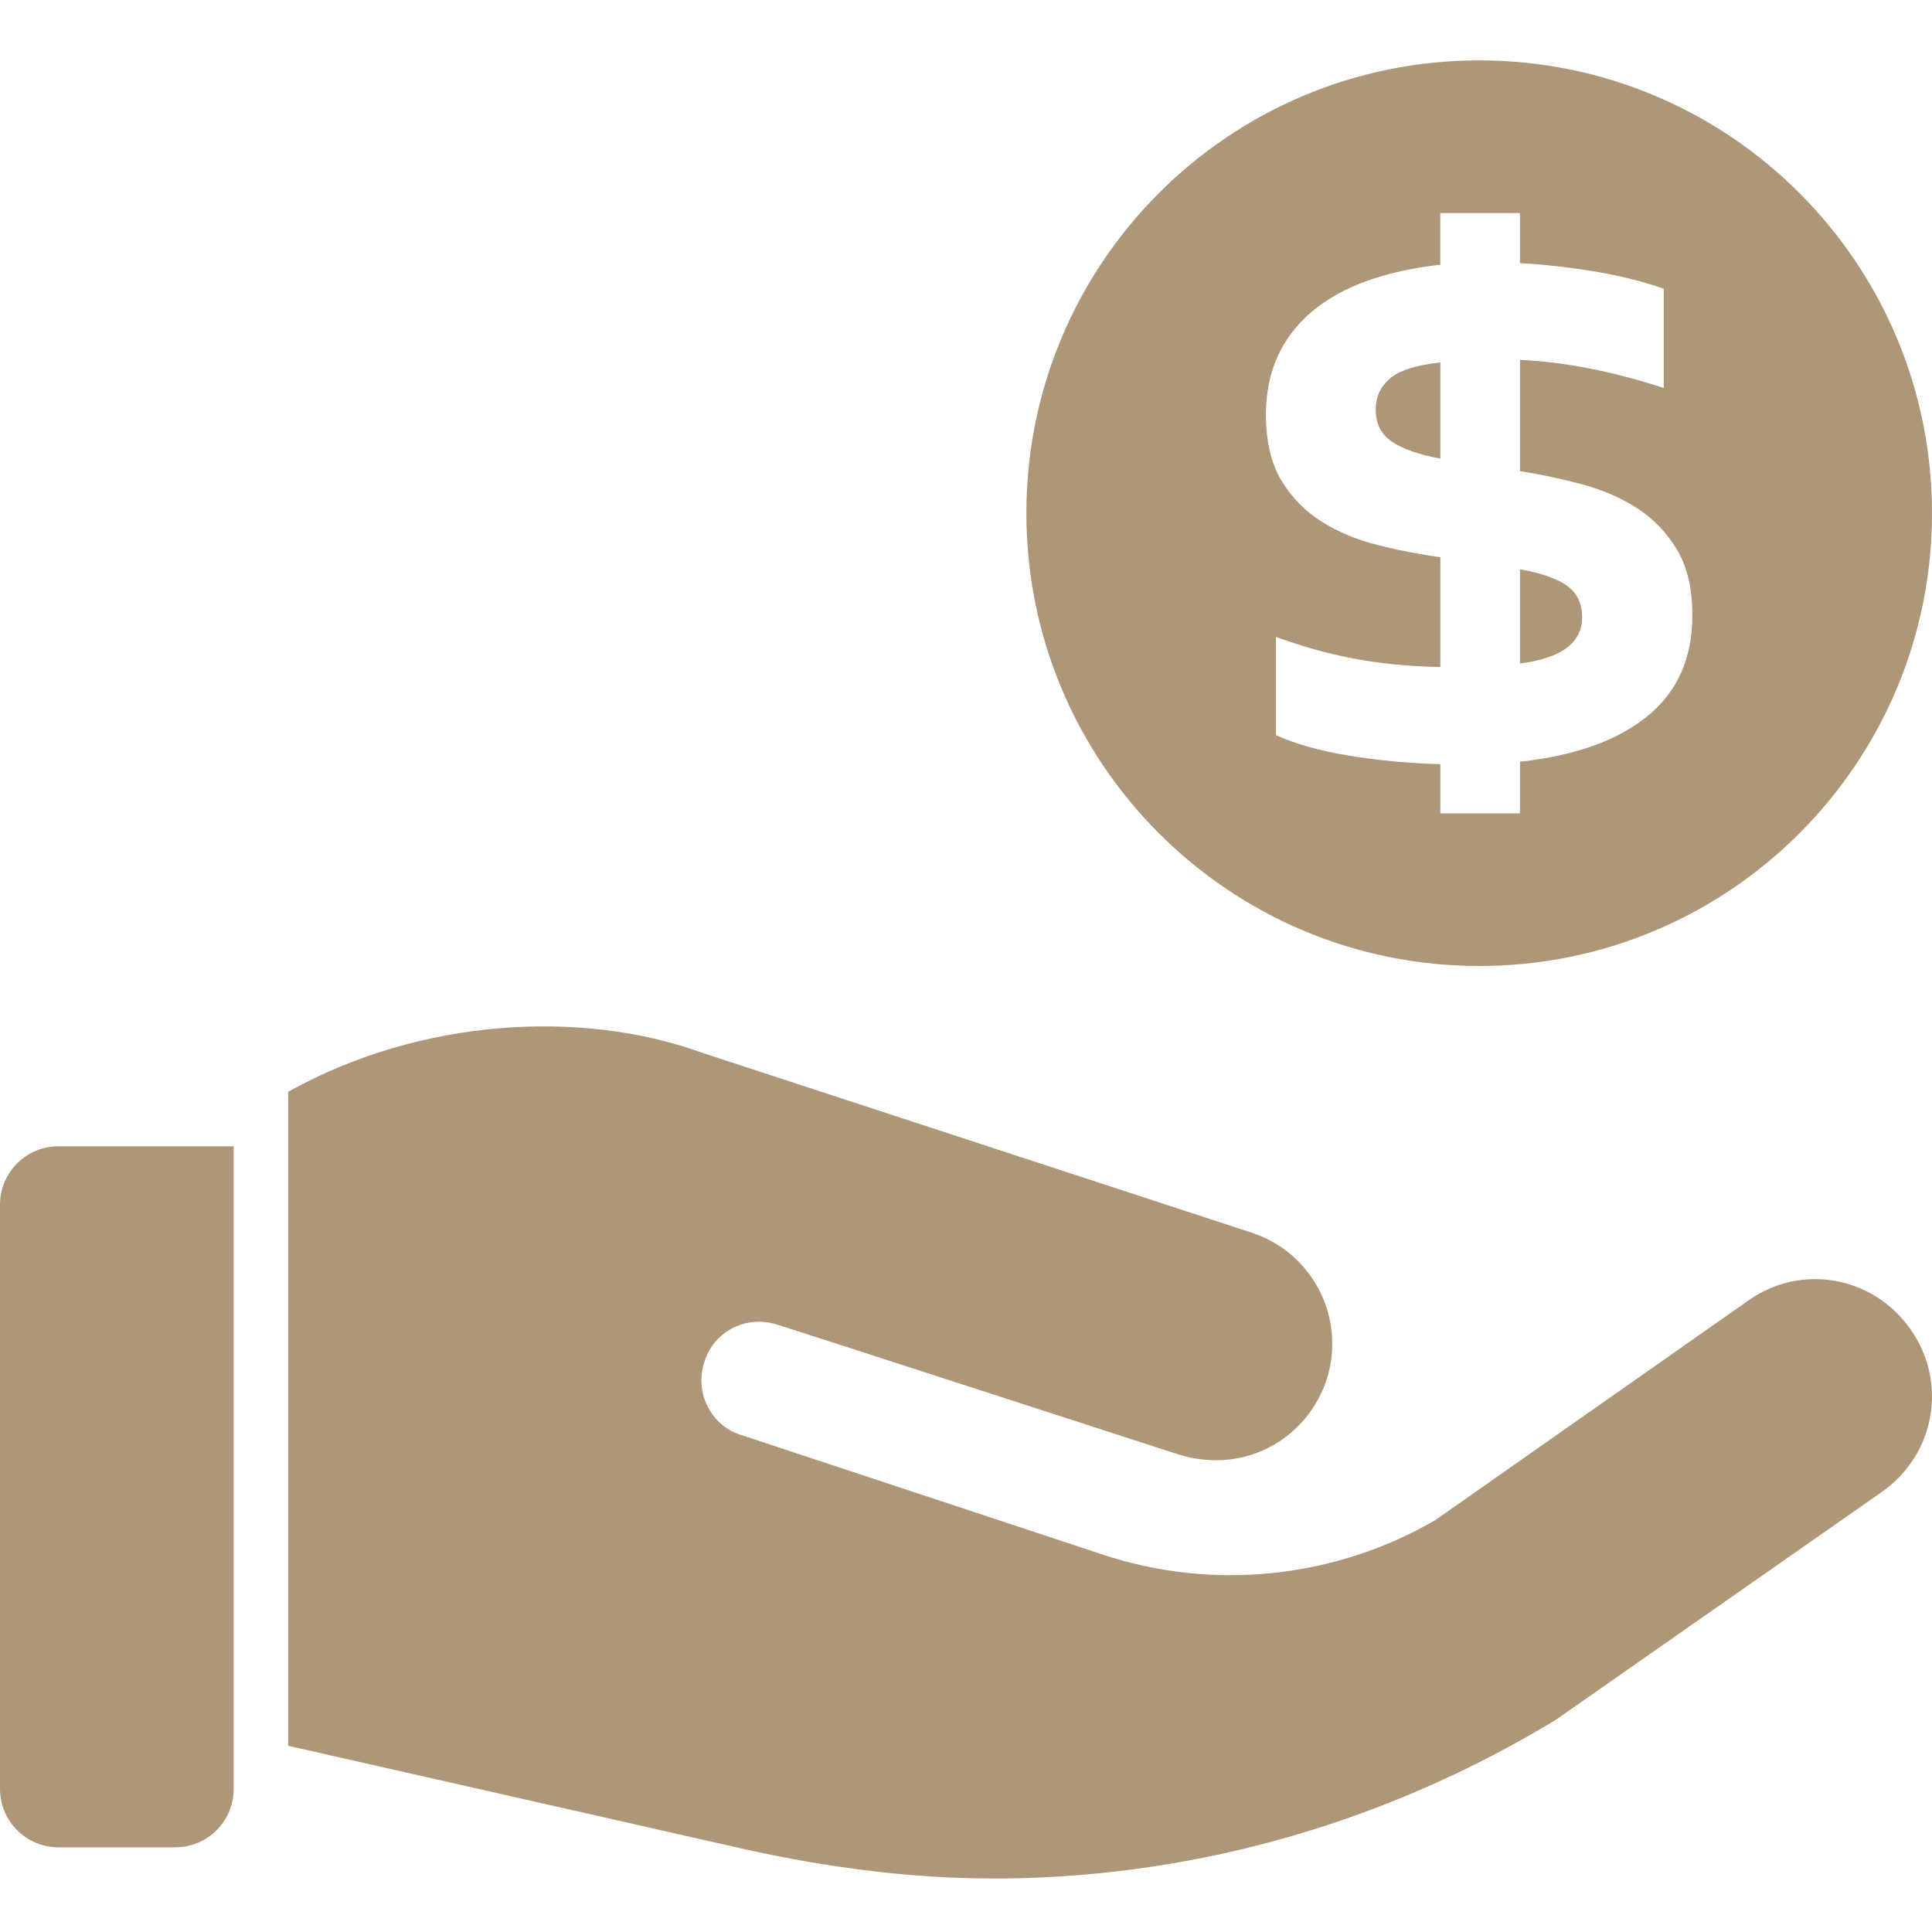
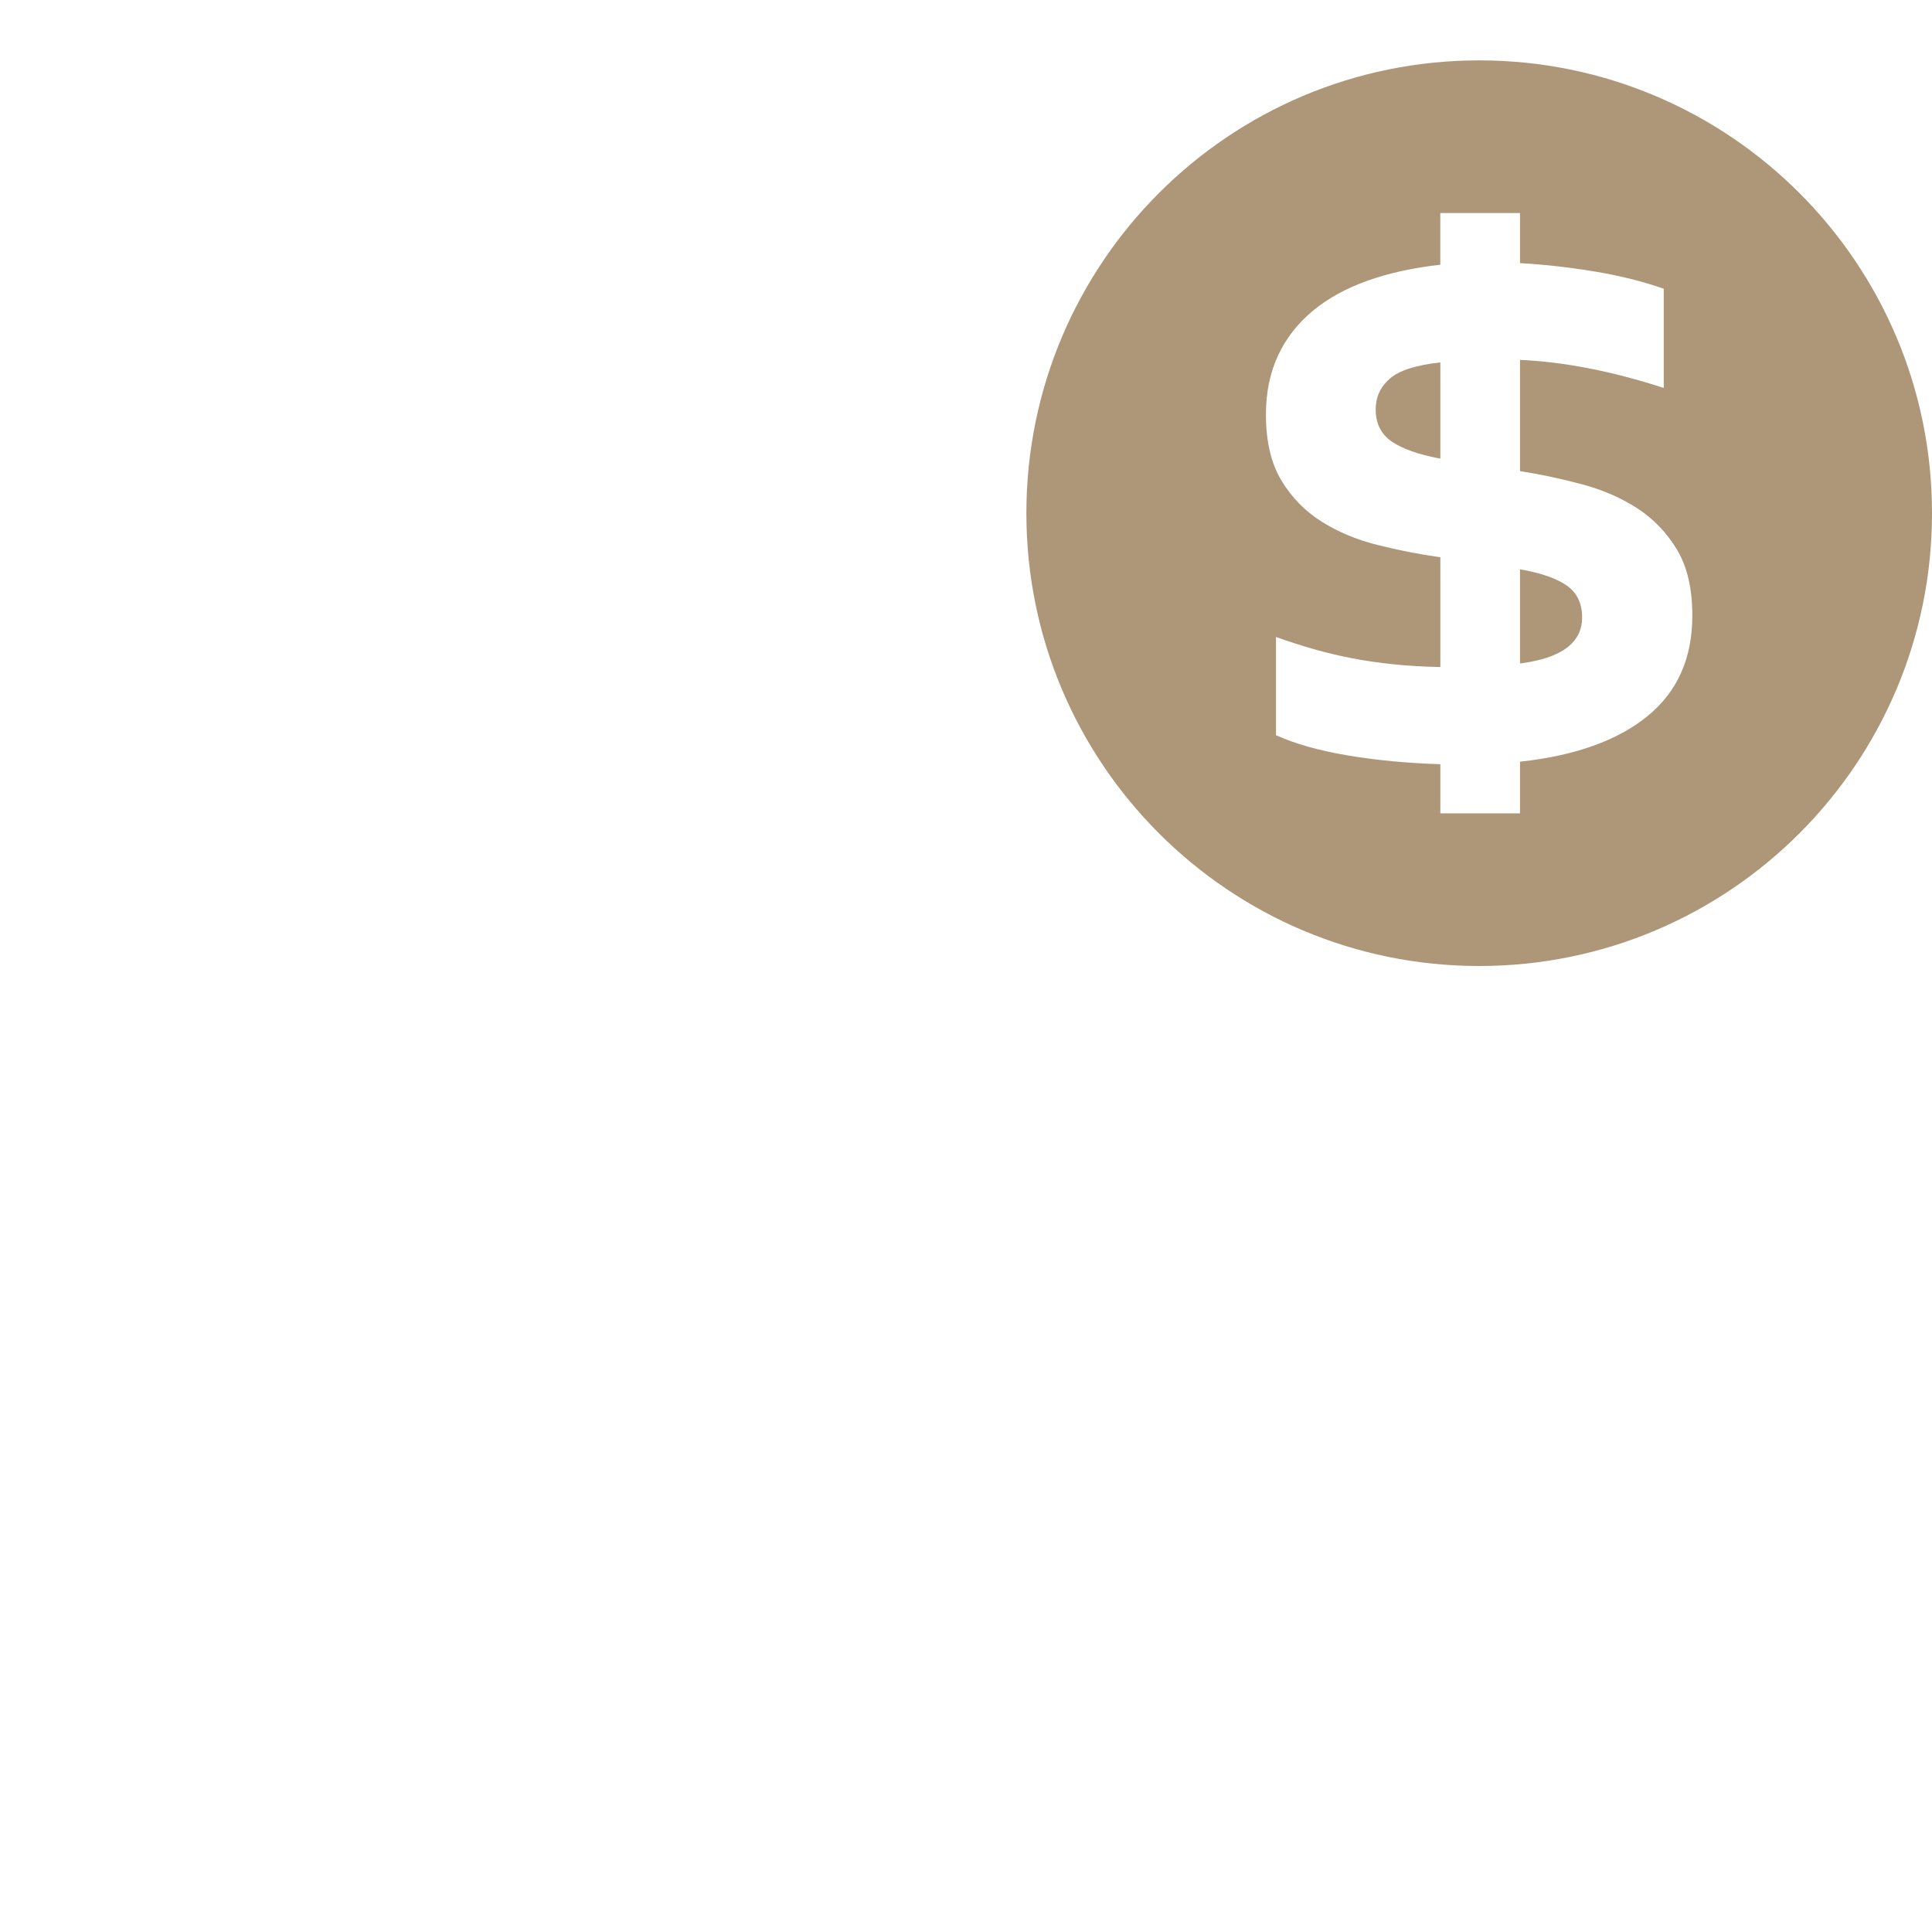
<svg xmlns="http://www.w3.org/2000/svg" width="40" height="40" viewBox="0 0 40 40" fill="none">
-   <path d="M1.21 38.247H3.629C4.297 38.247 4.838 37.706 4.838 37.038V23.732H1.21C0.542 23.732 0 24.274 0 24.942V37.038C0 37.705 0.542 38.247 1.21 38.247ZM20.547 38.892H20.813C24.877 38.844 28.772 37.691 32.207 35.61L38.956 30.893C40.093 30.094 40.311 28.595 39.561 27.53C38.787 26.417 37.287 26.151 36.199 26.925L29.715 31.473C27.635 32.683 25.095 32.949 22.797 32.175L15.337 29.707C14.709 29.514 14.37 28.812 14.588 28.183C14.781 27.578 15.41 27.24 16.039 27.409C16.063 27.409 24.417 30.119 24.417 30.119C25.824 30.54 27.074 29.744 27.465 28.57C27.877 27.288 27.175 25.933 25.917 25.522L14.539 21.797C12.05 20.891 8.697 21.078 5.967 22.604V36.145L15.458 38.295C17.197 38.678 18.903 38.892 20.547 38.892Z" fill="#AE9778" />
  <path d="M28.482 8.478C28.482 8.768 28.593 8.99 28.815 9.142C29.036 9.294 29.372 9.412 29.821 9.495V7.503C29.316 7.558 28.966 7.671 28.773 7.84C28.579 8.01 28.482 8.222 28.482 8.478ZM32.44 12.124C32.229 11.976 31.906 11.863 31.47 11.787V13.737C32.327 13.627 32.756 13.308 32.756 12.783C32.756 12.493 32.651 12.273 32.44 12.124Z" fill="#AE9778" />
  <path d="M40 10.625C40 5.447 35.803 1.25 30.625 1.25C25.447 1.25 21.25 5.447 21.25 10.625C21.25 15.803 25.447 20 30.625 20C35.803 20 40 15.803 40 10.625ZM34.11 14.826C33.491 15.331 32.612 15.646 31.47 15.77V16.839H29.821V15.822C29.143 15.801 28.505 15.741 27.907 15.641C27.308 15.54 26.812 15.4 26.418 15.221V13.188C26.678 13.281 26.941 13.366 27.207 13.442C27.467 13.515 27.73 13.578 27.995 13.629C28.264 13.681 28.549 13.722 28.845 13.753C29.143 13.784 29.468 13.803 29.821 13.81V11.538C29.384 11.476 28.951 11.391 28.524 11.284C28.095 11.177 27.71 11.017 27.367 10.802C27.025 10.588 26.746 10.304 26.532 9.951C26.318 9.598 26.21 9.142 26.21 8.583C26.21 8.126 26.294 7.72 26.459 7.363C26.625 7.007 26.864 6.7 27.175 6.44C27.487 6.18 27.865 5.972 28.311 5.812C28.757 5.654 29.26 5.543 29.82 5.481V4.411H31.47V5.448C31.974 5.476 32.488 5.534 33.01 5.62C33.532 5.706 34.011 5.826 34.446 5.978V8.032C33.383 7.687 32.389 7.492 31.47 7.451V9.754C31.905 9.823 32.336 9.914 32.761 10.029C33.187 10.143 33.567 10.309 33.903 10.527C34.237 10.745 34.511 11.03 34.722 11.383C34.933 11.735 35.038 12.189 35.038 12.742C35.039 13.627 34.729 14.321 34.11 14.826Z" fill="#AE9778" />
</svg>